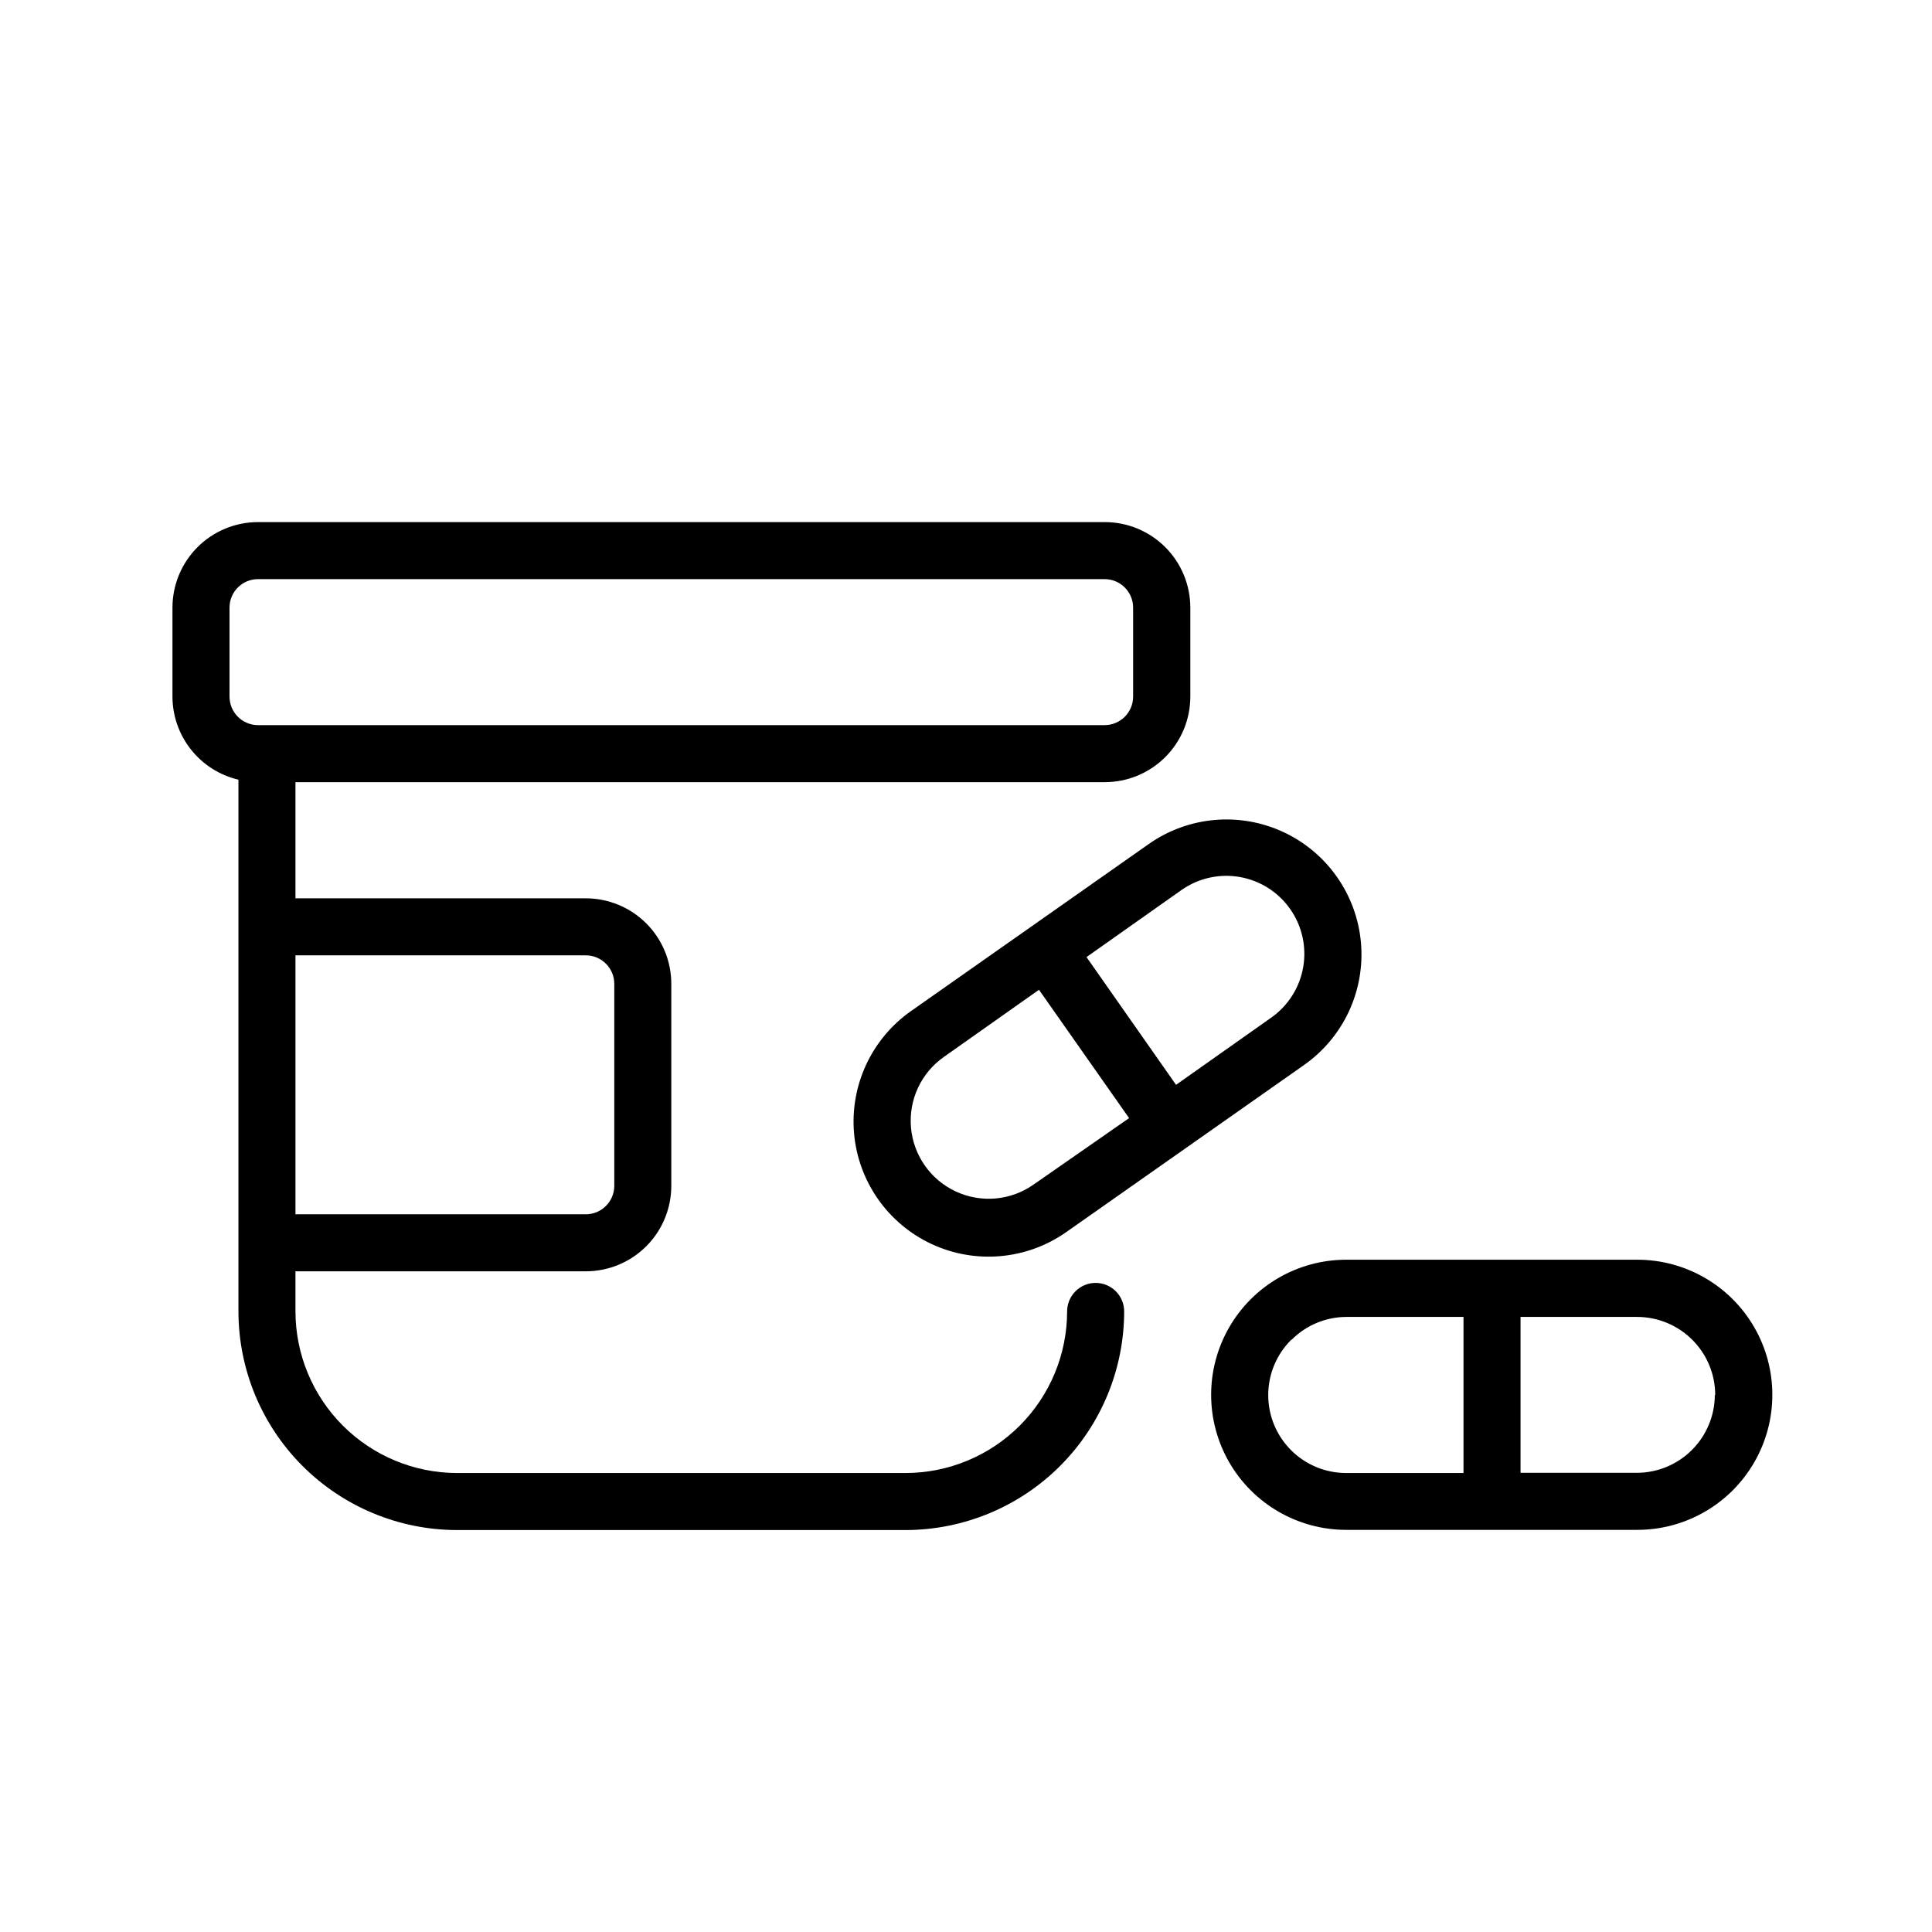
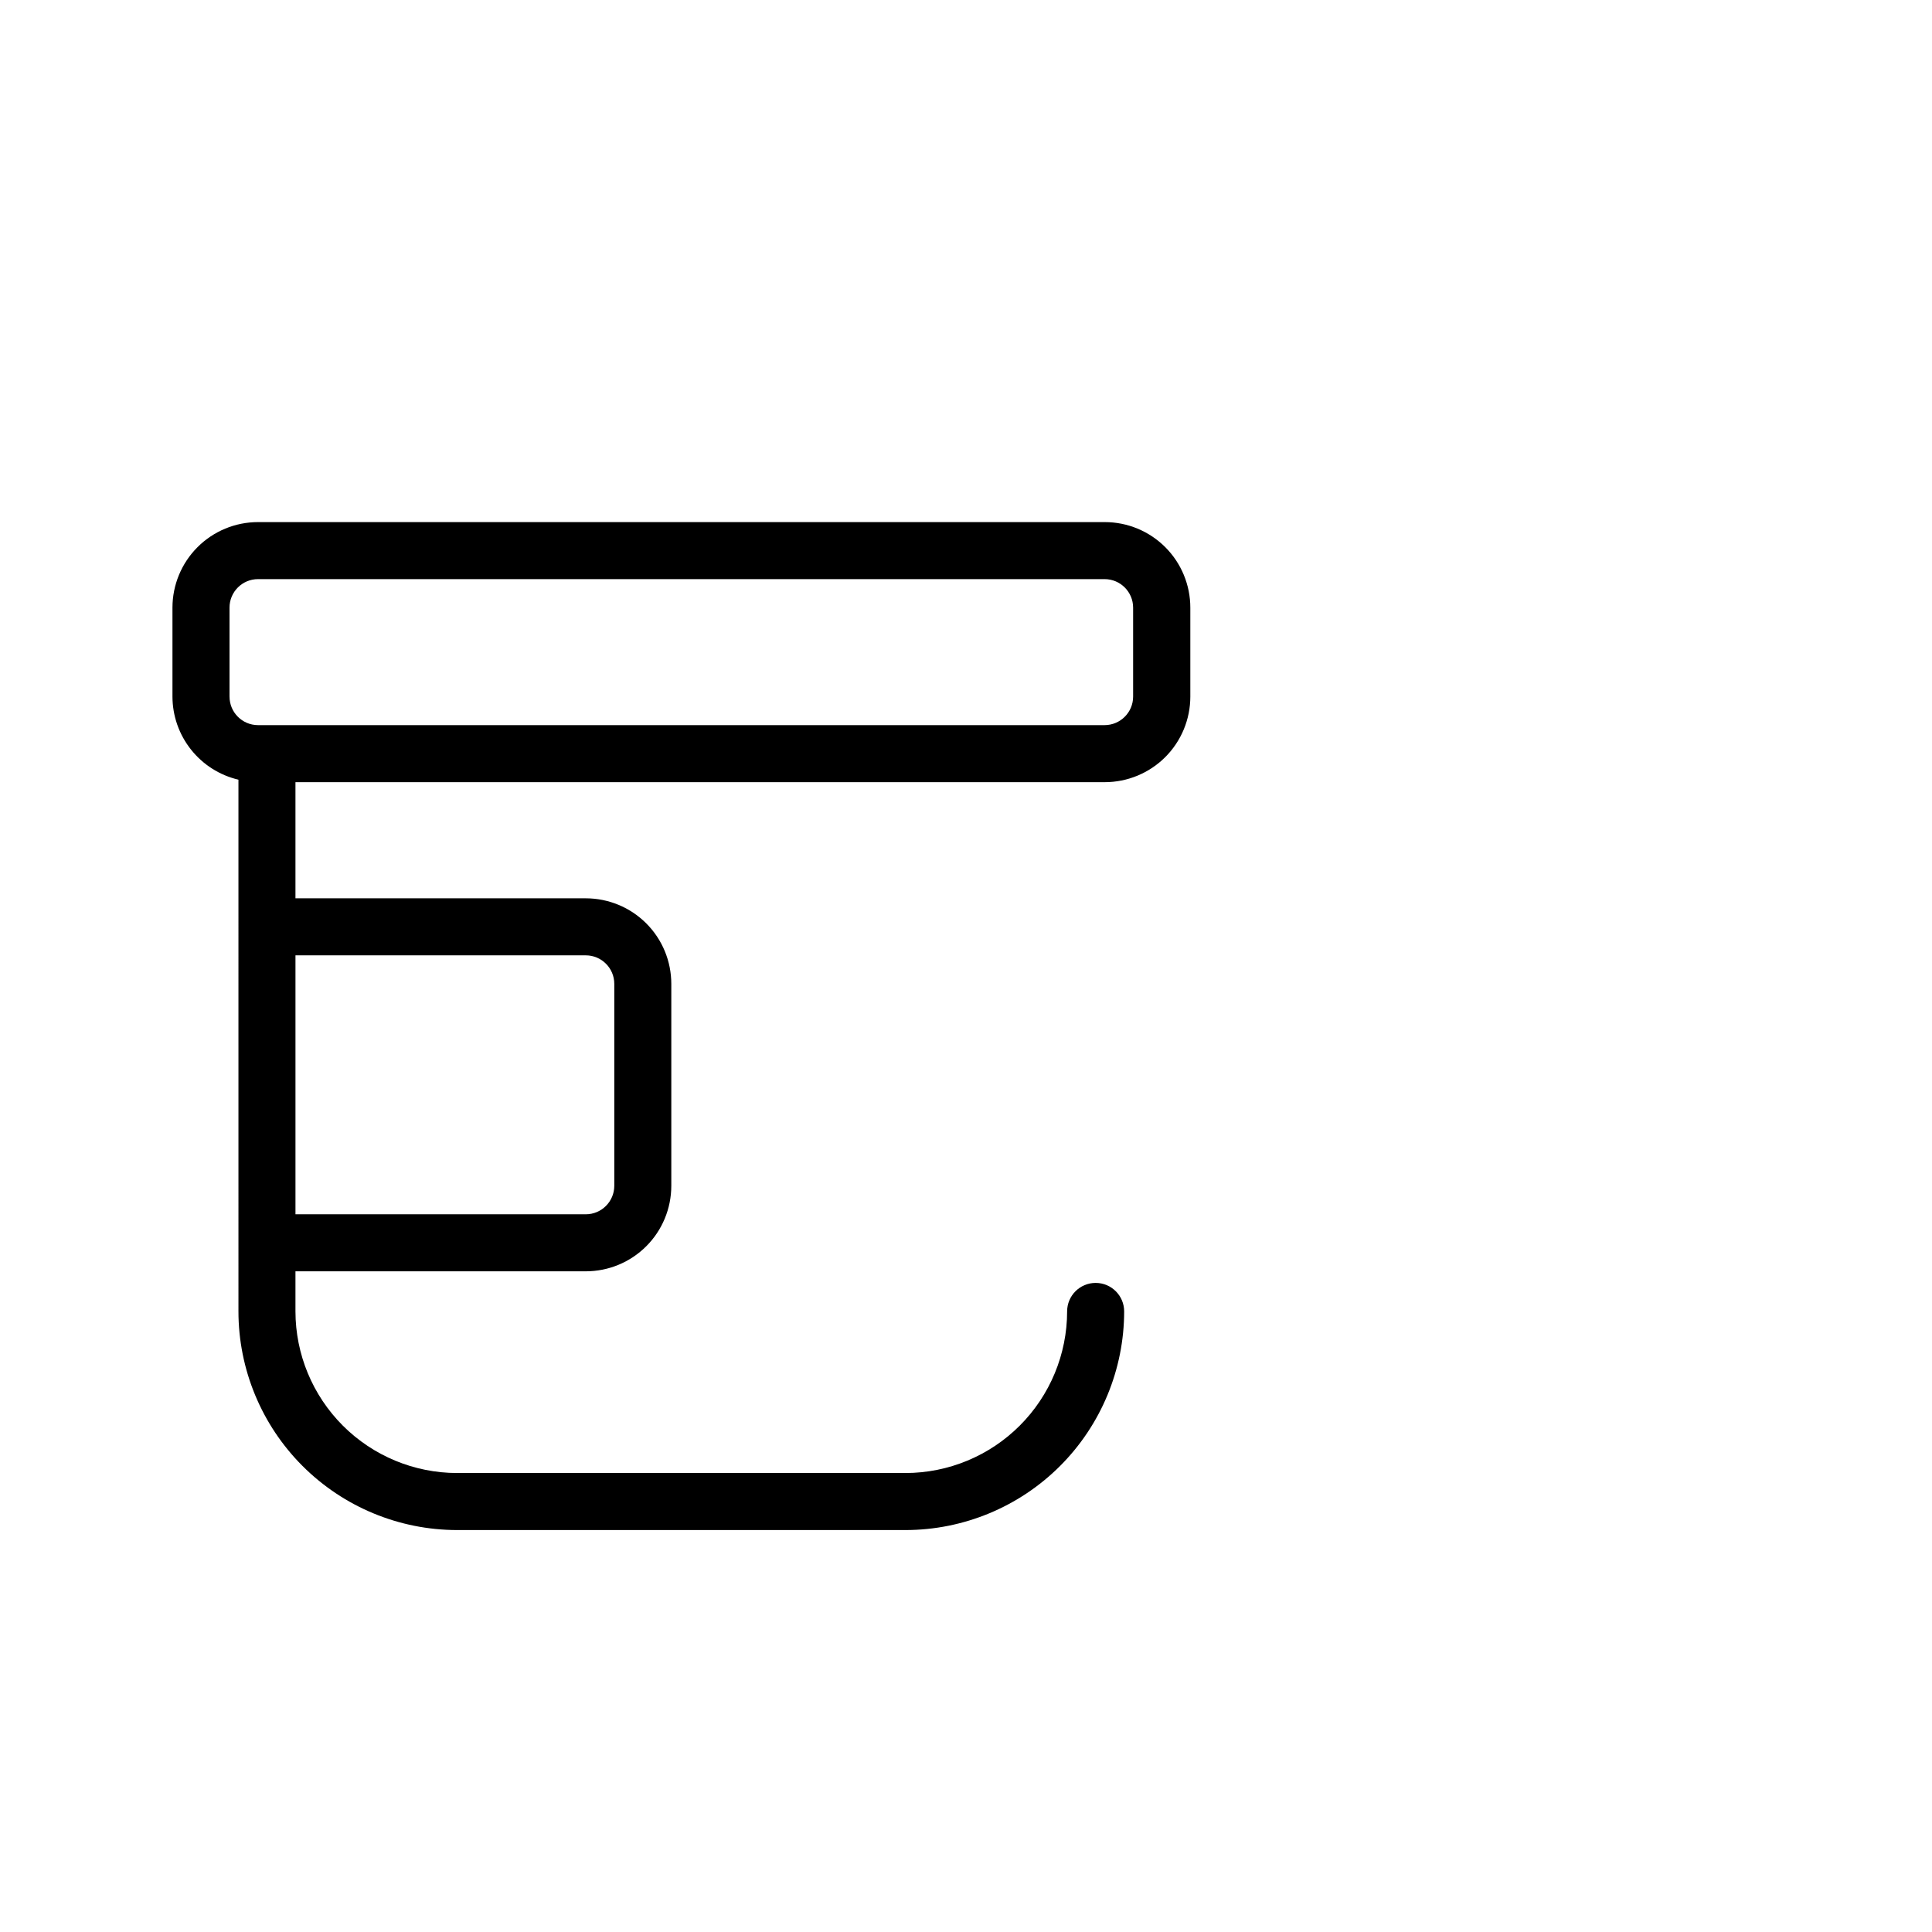
<svg xmlns="http://www.w3.org/2000/svg" fill="#000000" width="800px" height="800px" version="1.1" viewBox="144 144 512 512">
  <g>
-     <path d="m489.57 426.25c10.469-7.344 16.223-19.711 15.094-32.449-1.125-12.734-8.961-23.902-20.555-29.297-11.594-5.391-25.184-4.191-35.648 3.152l-63.027 44.285c-10.465 7.344-16.219 19.715-15.094 32.449 1.129 12.738 8.965 23.906 20.555 29.297 11.594 5.394 25.184 4.191 35.652-3.152zm-32.445-46.398c4.492-3.148 10.047-4.383 15.445-3.434 5.402 0.949 10.203 4.004 13.348 8.496 3.148 4.488 4.383 10.043 3.434 15.445-0.949 5.398-4.008 10.199-8.496 13.348l-25.191 17.785-23.73-33.855zm-39.246 78.09c-6.047 4.238-13.898 4.93-20.59 1.809-6.695-3.117-11.219-9.57-11.867-16.926-0.645-7.359 2.68-14.5 8.73-18.738l25.191-17.785 23.879 34.008z" />
    <path d="m207.19 491.54c0.012 15.363 6.121 30.094 16.984 40.957 10.863 10.859 25.59 16.969 40.953 16.984h118.85c15.363-0.016 30.094-6.125 40.953-16.984 10.863-10.863 16.973-25.594 16.984-40.957 0-4.172-3.383-7.555-7.555-7.555-4.176 0-7.559 3.383-7.559 7.555-0.012 11.355-4.527 22.238-12.559 30.27-8.027 8.027-18.91 12.543-30.266 12.555h-118.85c-11.355-0.012-22.238-4.527-30.266-12.555-8.027-8.031-12.547-18.914-12.559-30.27v-10.629h76.934c6.012 0 11.777-2.387 16.031-6.641 4.25-4.25 6.637-10.02 6.637-16.031v-53.504c0-6.012-2.387-11.781-6.637-16.031-4.254-4.25-10.02-6.641-16.031-6.641h-76.934v-30.781h214.48-0.004c6.012 0 11.777-2.391 16.031-6.641 4.25-4.254 6.641-10.02 6.641-16.031v-23.578c0-6.012-2.391-11.781-6.641-16.031-4.254-4.254-10.02-6.641-16.031-6.641h-224.4c-6.012 0-11.777 2.387-16.031 6.641-4.25 4.25-6.641 10.02-6.641 16.031v23.578c0.012 5.102 1.746 10.051 4.918 14.043 3.172 3.996 7.598 6.805 12.566 7.973zm92.047-94.363c4.172 0 7.555 3.387 7.555 7.559v53.504c0 4.176-3.383 7.559-7.555 7.559h-76.934v-68.621zm-94.414-68.566v-23.578c0-4.176 3.383-7.559 7.555-7.559h224.35c4.172 0 7.559 3.383 7.559 7.559v23.578c0 4.172-3.387 7.555-7.559 7.555h-224.4 0.004c-4.152-0.027-7.504-3.402-7.504-7.555z" />
-     <path d="m500.76 549.43h77.133c12.789 0 24.605-6.824 31-17.898s6.394-24.723 0-35.797-18.211-17.898-31-17.898h-77.133c-12.789 0-24.605 6.824-31 17.898s-6.394 24.723 0 35.797 18.211 17.898 31 17.898zm97.688-35.77v-0.004c-0.012 5.477-2.195 10.723-6.066 14.594-3.871 3.871-9.117 6.051-14.59 6.062h-30.832v-41.312h30.934c5.481 0.016 10.734 2.203 14.609 6.086 3.871 3.879 6.047 9.141 6.047 14.621zm-112.15-14.613c3.871-3.883 9.129-6.059 14.609-6.047h30.934v41.363h-31.082c-5.481 0.004-10.738-2.172-14.613-6.047s-6.055-9.129-6.055-14.609c0.004-5.481 2.18-10.734 6.055-14.609z" />
  </g>
</svg>